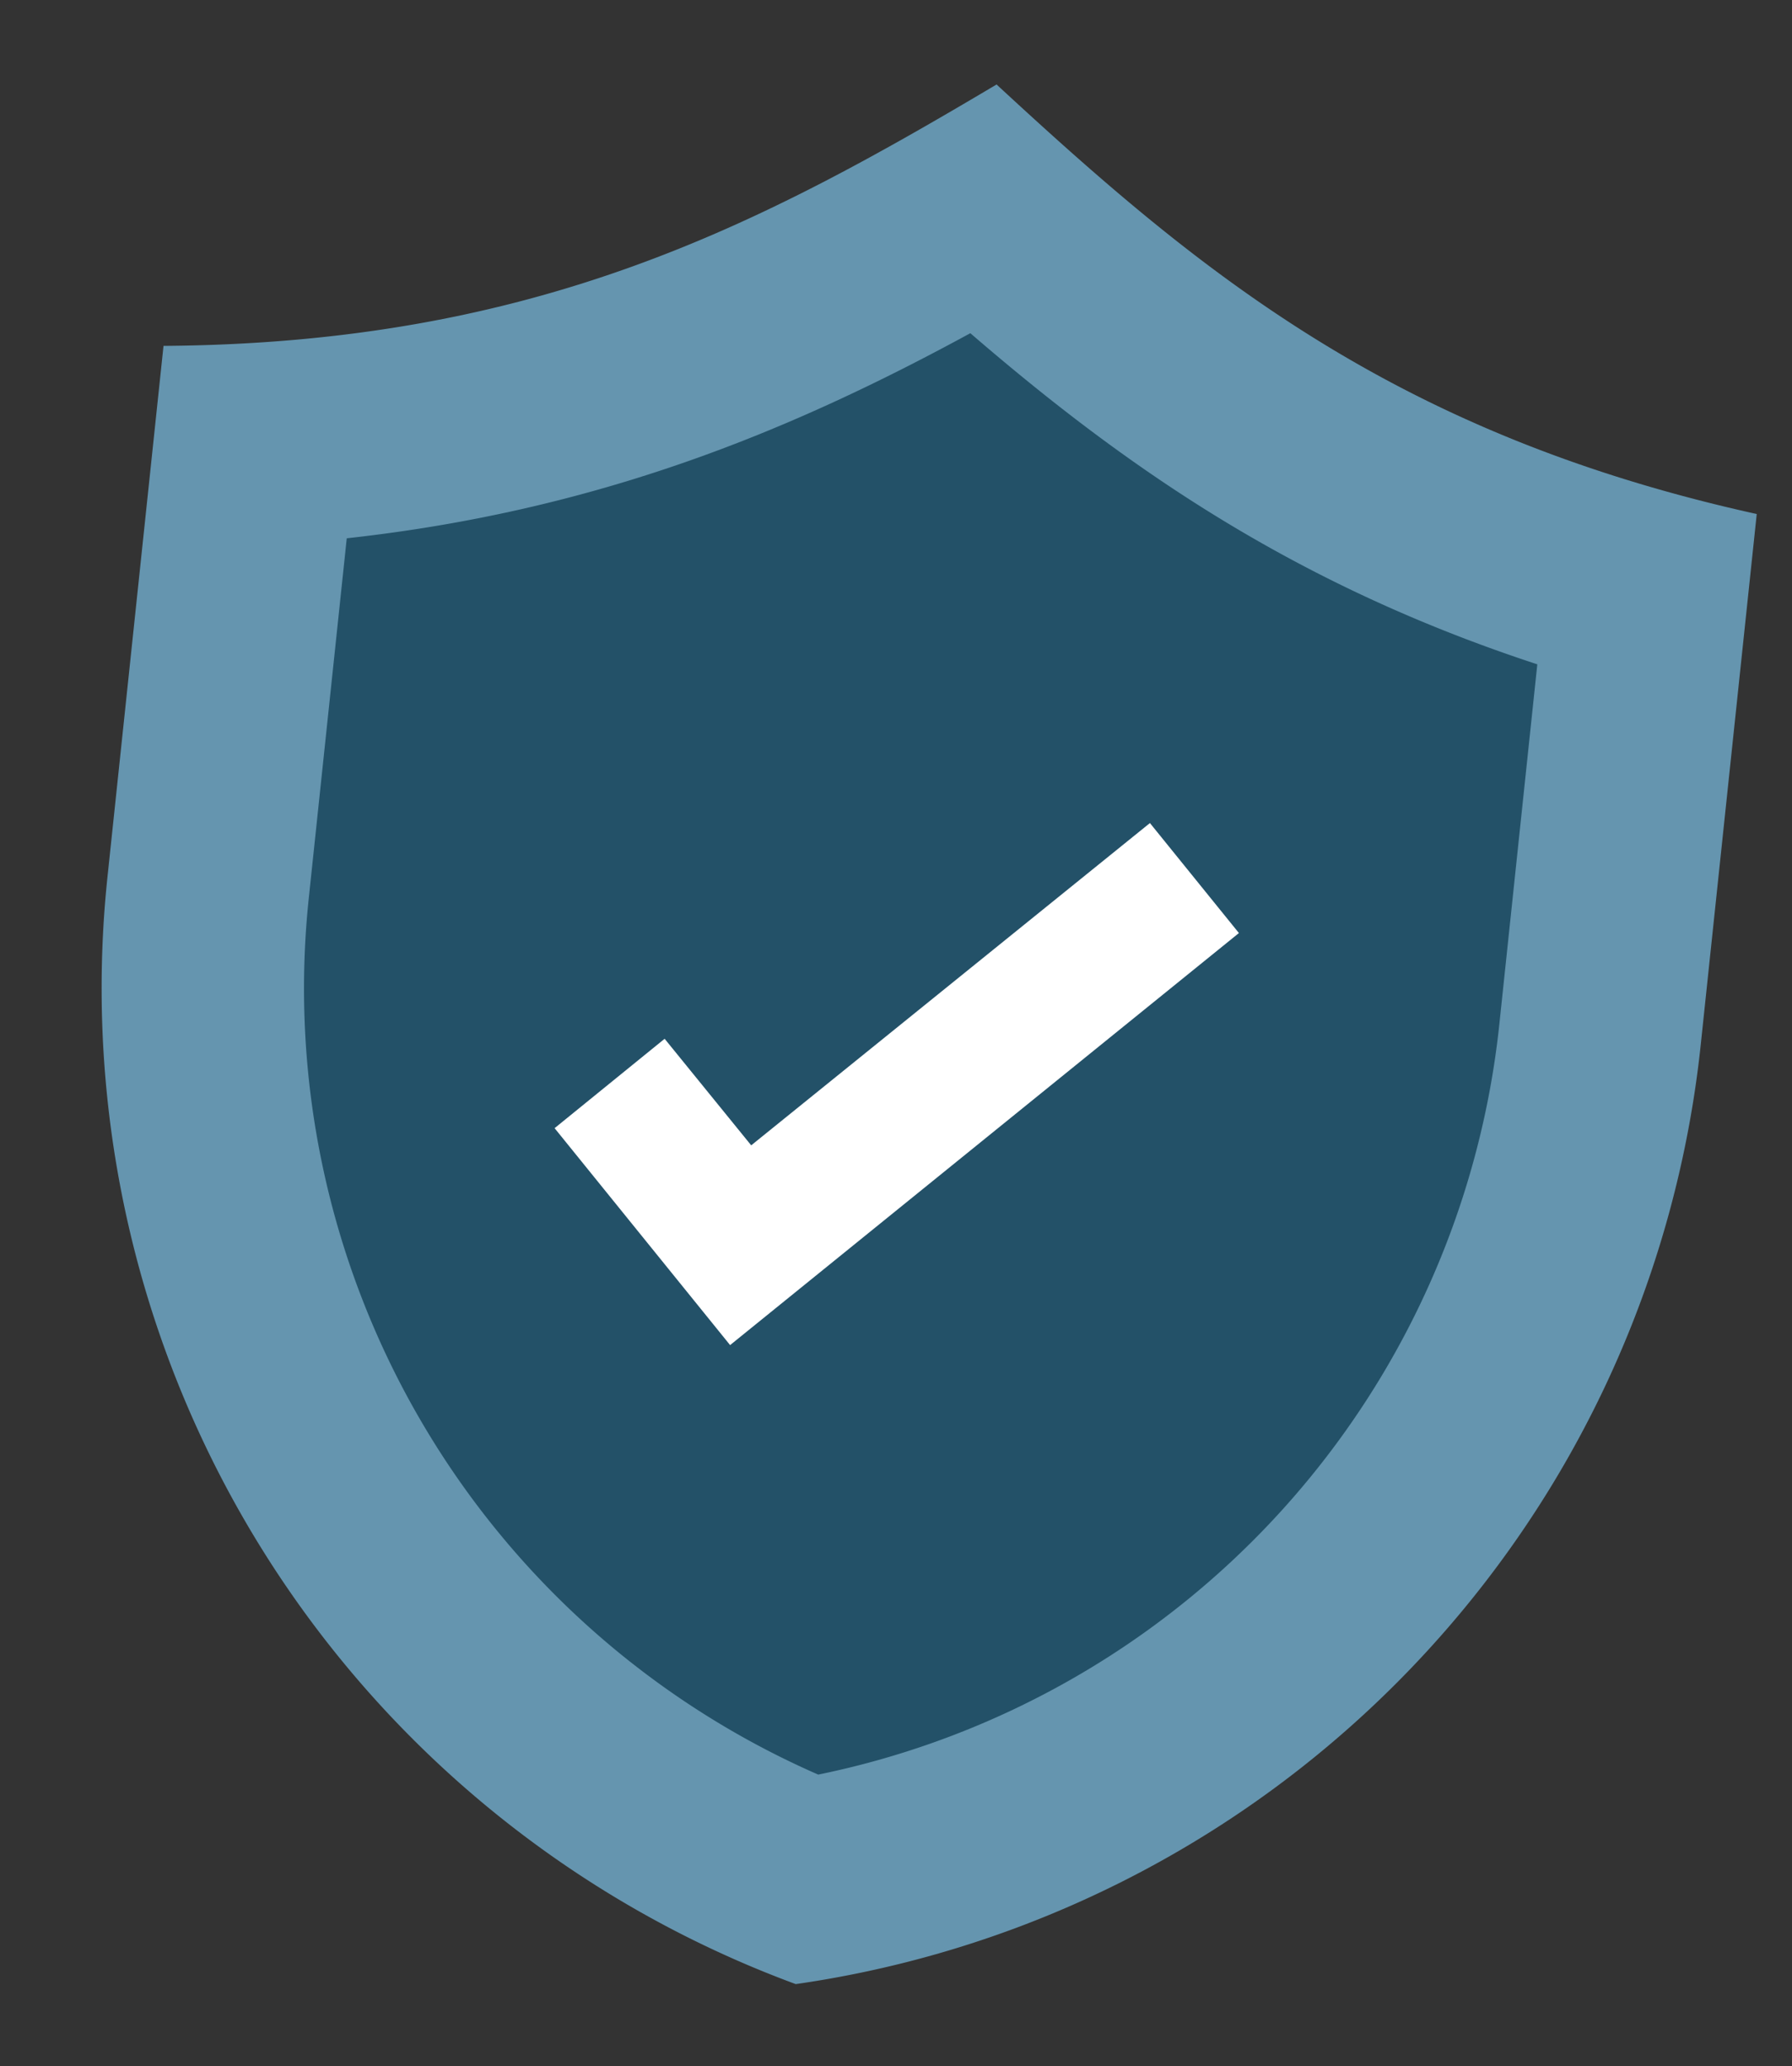
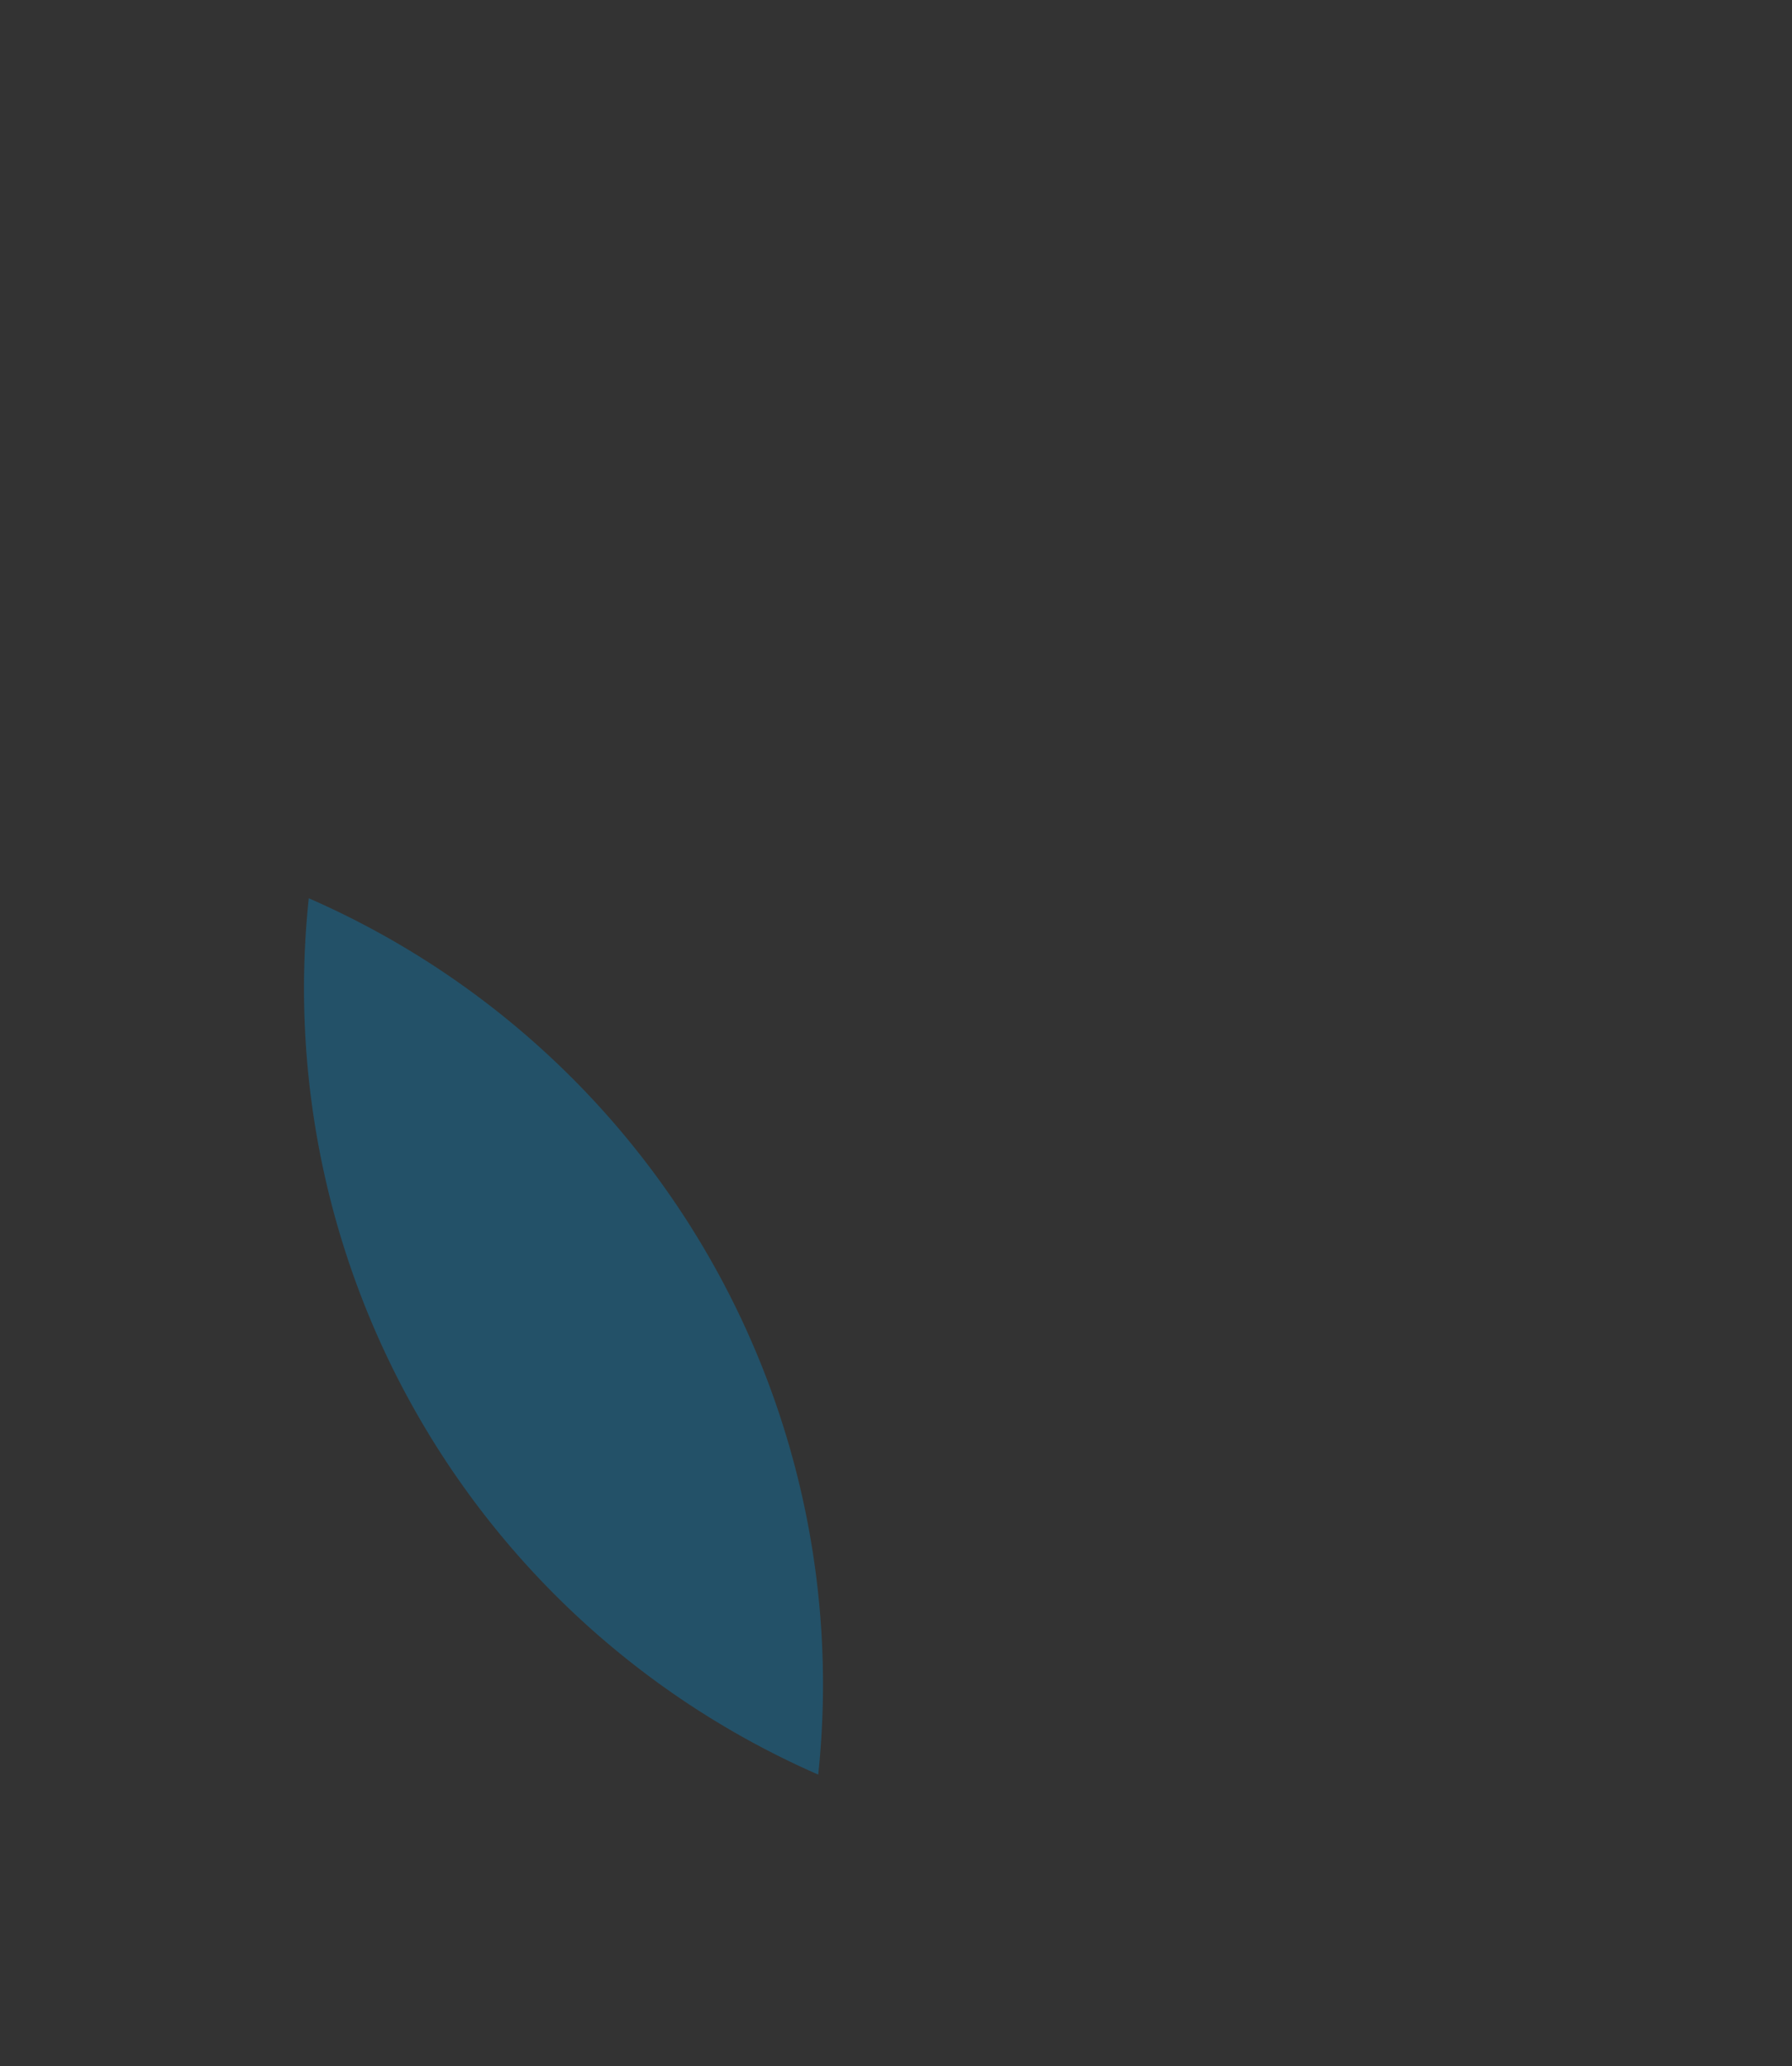
<svg xmlns="http://www.w3.org/2000/svg" width="79.789" height="91.987" viewBox="0 0 79.789 91.987">
  <rect x="0" y="0" width="79.789" height="91.987" fill="#333333" stroke="none" />
  <g id="shield" transform="matrix(0.995, 0.105, -0.105, 0.995, -30.001, -4.087)">
-     <path id="Tracé_22" data-name="Tracé 22" d="M110.395,15.458V39.205A47.24,47.24,0,0,1,74.73,85,47.233,47.233,0,0,1,39.1,39.205V15.458C55.592,13.6,64.933,7.326,74.747,0,84.562,7.326,93.9,13.6,110.395,15.458Z" transform="translate(0)" fill="#6595af" />
-     <path id="Tracé_23" data-name="Tracé 23" d="M117.139,127.995A38.178,38.178,0,0,1,90.5,91.576V75.488c11.094-2.419,19.243-6.888,26.639-11.988,7.554,5.24,15.545,9.622,26.639,12.005V91.594A38.173,38.173,0,0,1,117.139,127.995Z" transform="translate(-42.392 -52.371)" fill="#235168" />
-     <path id="Tracé_24" data-name="Tracé 24" d="M167.48,207.462l-8.78-8.78,4.452-4.469,4.329,4.311L183.622,182.4l4.452,4.452Z" transform="translate(-98.639 -150.433)" fill="#fff" />
+     <path id="Tracé_23" data-name="Tracé 23" d="M117.139,127.995A38.178,38.178,0,0,1,90.5,91.576V75.488V91.594A38.173,38.173,0,0,1,117.139,127.995Z" transform="translate(-42.392 -52.371)" fill="#235168" />
  </g>
</svg>